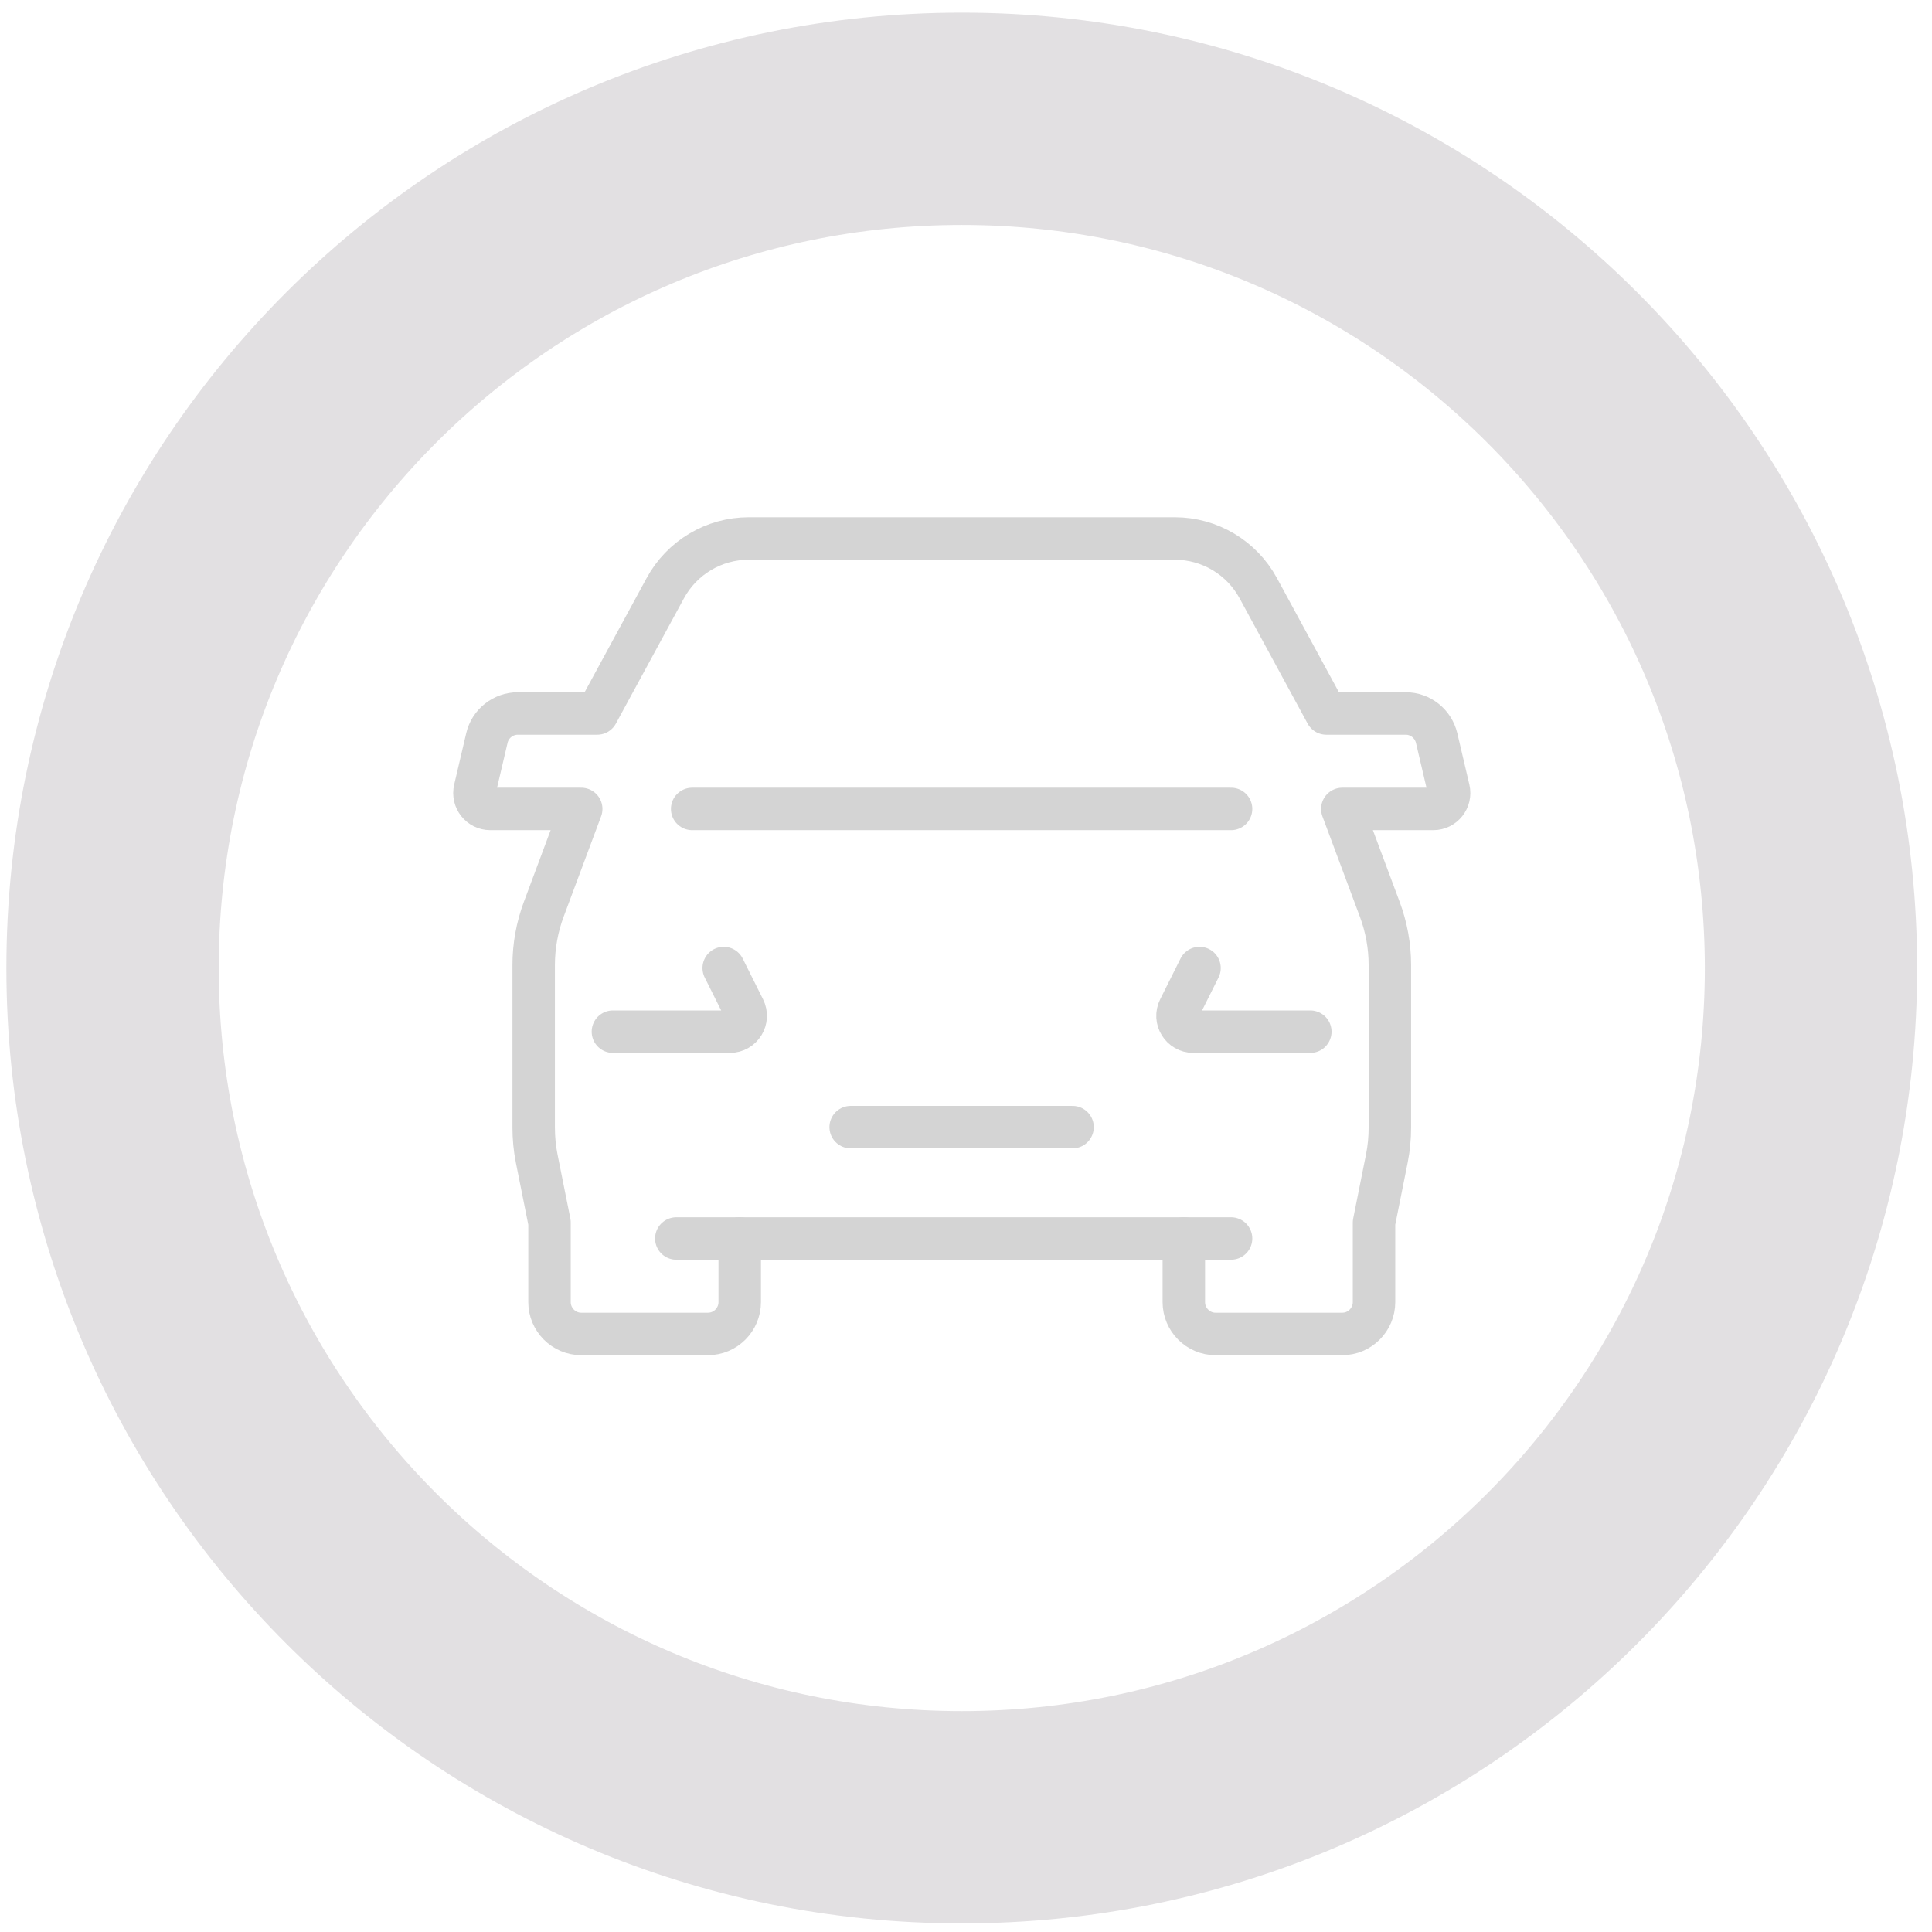
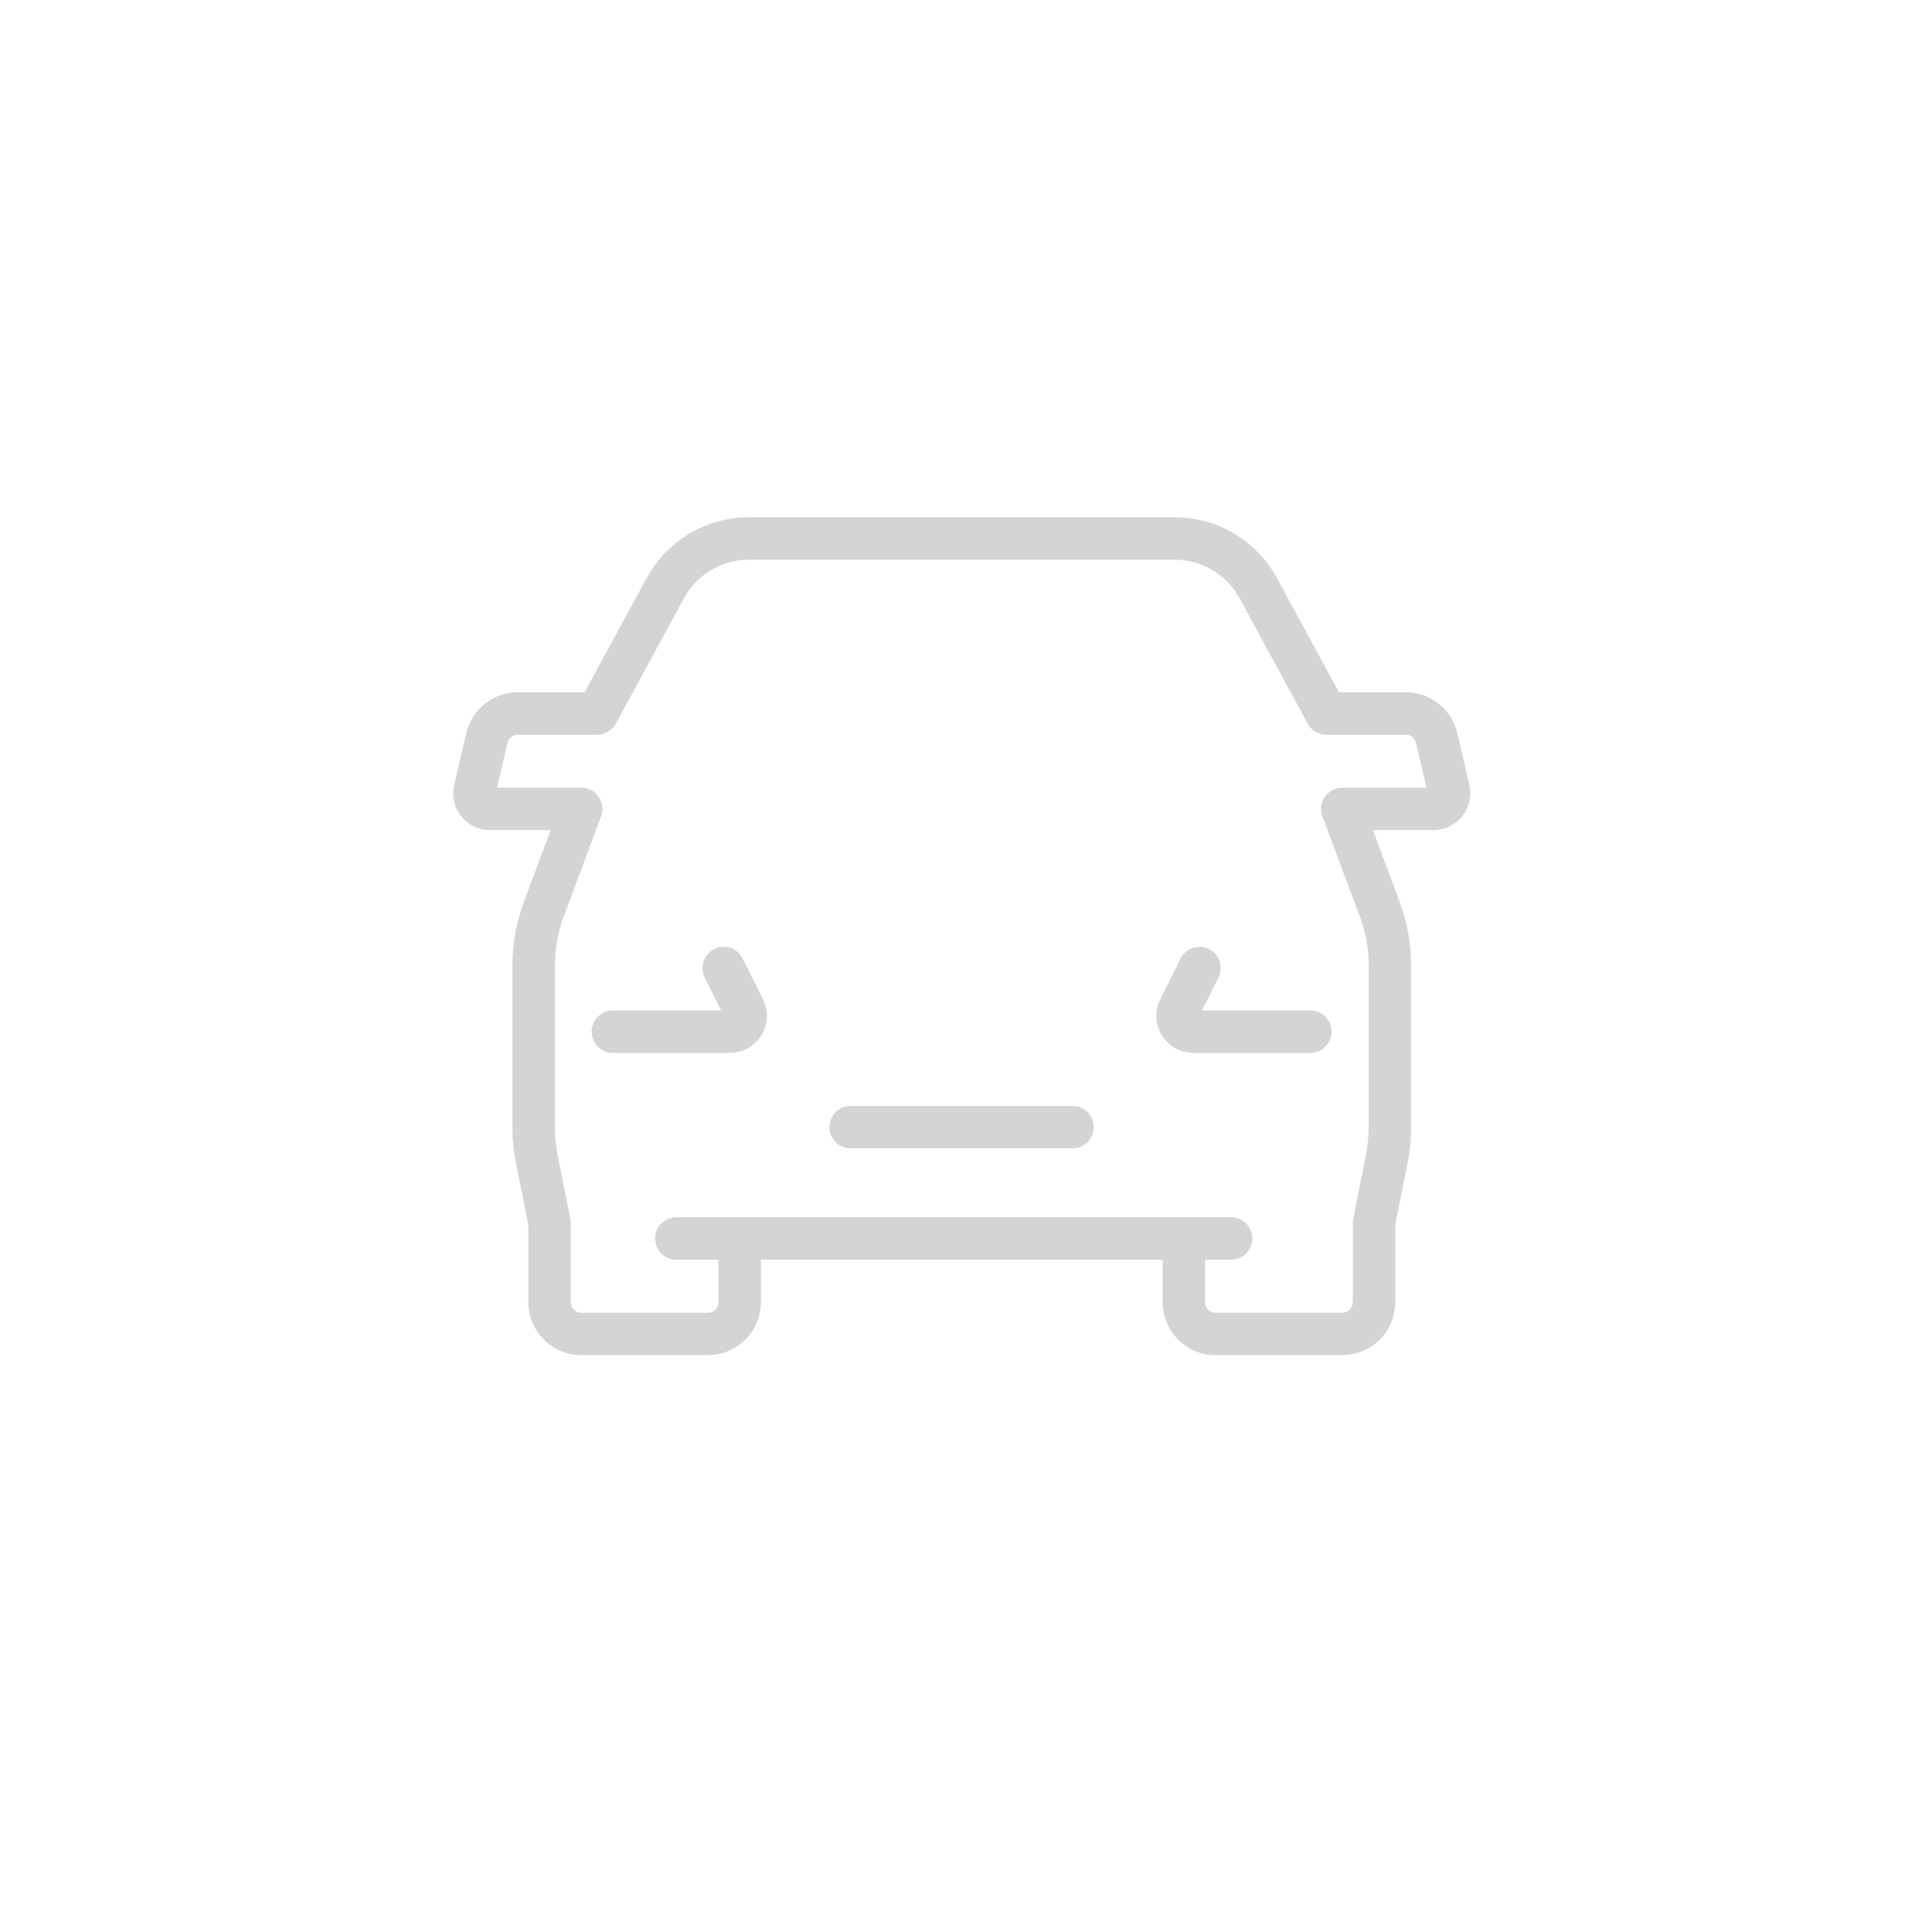
<svg xmlns="http://www.w3.org/2000/svg" width="91" height="91" viewBox="0 0 91 91" fill="none">
-   <path d="M5.301 45.596C5.301 23.498 23.203 5.596 45.301 5.596C67.396 5.596 85.288 23.496 85.301 45.599C85.299 67.682 67.397 85.596 45.301 85.596C23.204 85.596 5.301 67.68 5.301 45.596Z" stroke="#3E3441" stroke-opacity="0.15" stroke-width="10" />
  <path d="M34.842 58.334V61.332C34.842 62.156 34.17 62.831 33.349 62.831H27.376C26.555 62.831 25.883 62.156 25.883 61.332V57.585L25.278 54.565C25.181 54.078 25.137 53.591 25.137 53.097V45.453C25.137 44.554 25.301 43.662 25.614 42.823L27.376 38.102H23.091C22.613 38.102 22.255 37.653 22.367 37.181L22.934 34.76C23.091 34.086 23.696 33.606 24.39 33.606H28.13L31.333 27.709C32.117 26.263 33.625 25.363 35.267 25.363H55.334C56.977 25.363 58.485 26.263 59.269 27.709L62.471 33.606H66.212C66.906 33.606 67.503 34.086 67.667 34.76L68.235 37.181C68.347 37.653 67.988 38.102 67.511 38.102H63.225L64.987 42.823C65.301 43.662 65.465 44.554 65.465 45.453V53.097C65.465 53.591 65.42 54.086 65.323 54.565L64.719 57.585V61.332C64.719 62.156 64.047 62.831 63.225 62.831H57.253C56.432 62.831 55.76 62.156 55.76 61.332V58.334" stroke="#D4D4D4" stroke-width="2" stroke-linecap="round" stroke-linejoin="round" />
  <path d="M31.855 58.335H57.985" stroke="#D4D4D4" stroke-width="2" stroke-linecap="round" stroke-linejoin="round" />
  <path d="M28.869 48.593H34.379C34.931 48.593 35.297 48.009 35.043 47.507L34.088 45.596" stroke="#D4D4D4" stroke-width="2" stroke-linecap="round" stroke-linejoin="round" />
  <path d="M61.718 48.593H56.208C55.656 48.593 55.29 48.009 55.544 47.507L56.499 45.596" stroke="#D4D4D4" stroke-width="2" stroke-linecap="round" stroke-linejoin="round" />
  <path d="M40.068 53.089H50.519" stroke="#D4D4D4" stroke-width="2" stroke-linecap="round" stroke-linejoin="round" />
-   <path d="M32.602 38.102H57.985" stroke="#D4D4D4" stroke-width="2" stroke-linecap="round" stroke-linejoin="round" />
</svg>